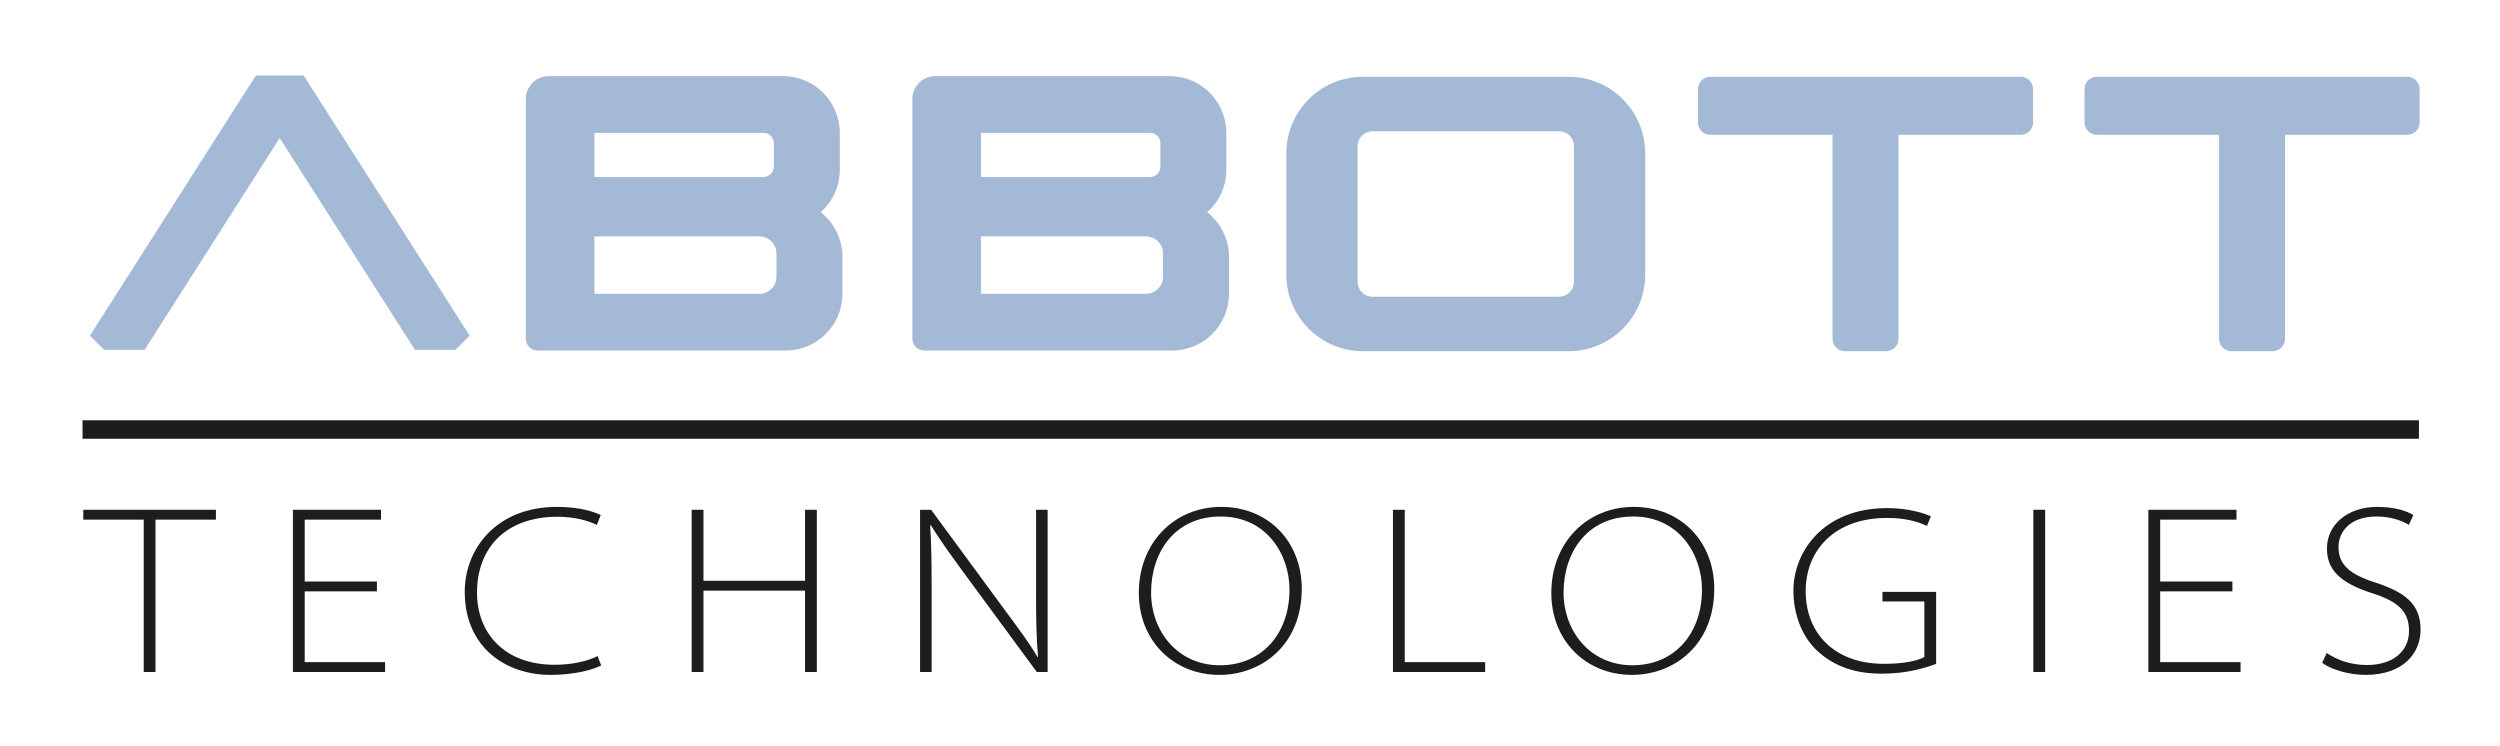
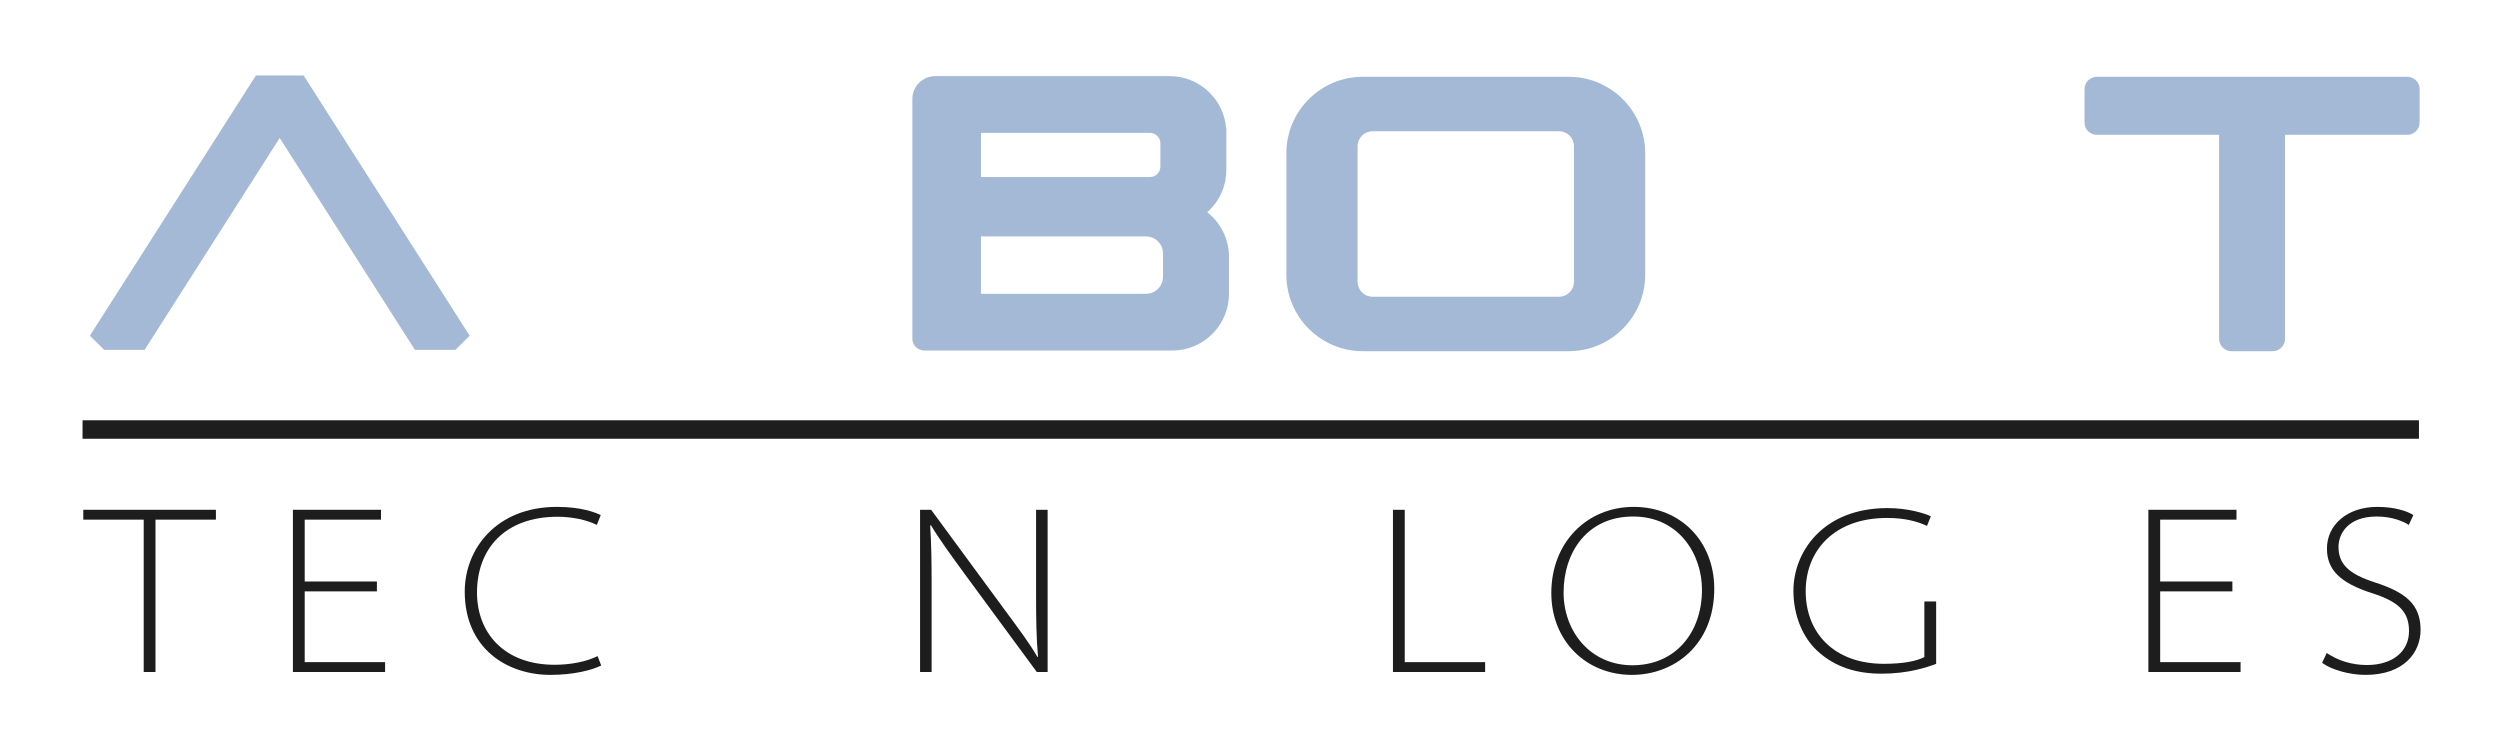
<svg xmlns="http://www.w3.org/2000/svg" viewBox="0 0 793.701 236.828" height="236.828" width="793.701" xml:space="preserve" id="svg2" version="1.1">
  <defs id="defs6">
    <clipPath id="clipPath26" clipPathUnits="userSpaceOnUse">
      <path id="path24" d="M 0,177.621 H 595.276 V 0 H 0 Z" />
    </clipPath>
  </defs>
  <g transform="matrix(1.333,0,0,-1.333,0,236.828)" id="g10">
    <g transform="translate(34.226,53.902)" id="g12">
      <path id="path14" style="fill:#1d1d1d;fill-opacity:1;fill-rule:nonzero;stroke:none" d="M 0,0 H -14.389 V 2.351 H 17.197 V 0 H 2.809 V -36.287 H 0 Z" />
    </g>
    <g transform="translate(89.768,36.819)" id="g16">
      <path id="path18" style="fill:#1d1d1d;fill-opacity:1;fill-rule:nonzero;stroke:none" d="M 0,0 H -17.198 V -16.854 H 1.949 v -2.35 H -20.007 V 19.433 H 0.975 v -2.35 H -17.198 V 2.35 L 0,2.35 Z" />
    </g>
    <g id="g20">
      <g clip-path="url(#clipPath26)" id="g22">
        <g transform="translate(143.189,19.163)" id="g28">
          <path id="path30" style="fill:#1d1d1d;fill-opacity:1;fill-rule:nonzero;stroke:none" d="m 0,0 c -2.178,-1.089 -6.535,-2.236 -12.096,-2.236 -10.432,0 -20.407,6.363 -20.407,19.835 0,10.089 7.452,20.178 21.956,20.178 5.846,0 9.114,-1.318 10.432,-1.949 l -0.917,-2.35 c -2.293,1.147 -5.732,1.949 -9.344,1.949 -12.554,0 -19.204,-7.624 -19.204,-18.057 0,-9.516 6.363,-17.198 18.517,-17.198 3.783,0 7.566,0.745 10.203,2.063 z" />
        </g>
        <g transform="translate(167.545,56.253)" id="g32">
-           <path id="path34" style="fill:#1d1d1d;fill-opacity:1;fill-rule:nonzero;stroke:none" d="M 0,0 V -16.911 H 24.191 V 0 H 27 v -38.637 h -2.809 v 19.375 H 0 V -38.637 H -2.809 V 0 Z" />
-         </g>
+           </g>
        <g transform="translate(219.131,17.615)" id="g36">
          <path id="path38" style="fill:#1d1d1d;fill-opacity:1;fill-rule:nonzero;stroke:none" d="M 0,0 V 38.637 H 2.637 L 20.121,14.848 c 3.554,-4.816 5.847,-7.855 7.854,-11.294 l 0.114,0.115 C 27.688,8.141 27.63,12.726 27.63,18.688 v 19.949 h 2.752 L 30.382,0 H 27.803 L 10.892,22.987 C 7.624,27.458 4.643,31.529 2.58,34.968 L 2.408,34.854 C 2.694,30.497 2.751,26.369 2.751,20.637 V 0 Z" />
        </g>
        <g transform="translate(274.156,36.533)" id="g40">
-           <path id="path42" style="fill:#1d1d1d;fill-opacity:1;fill-rule:nonzero;stroke:none" d="m 0,0 c 0,-9.115 6.249,-17.313 16.396,-17.313 10.204,0 16.566,7.739 16.566,18 0,8.37 -5.446,17.427 -16.395,17.427 C 5.561,18.114 0,9.515 0,0 m 35.885,0.917 c 0,-13.357 -9.515,-20.523 -19.604,-20.523 -11.007,0 -19.204,8.198 -19.204,19.491 0,12.153 8.598,20.522 19.605,20.522 11.35,0 19.203,-8.369 19.203,-19.49" />
-         </g>
+           </g>
        <g transform="translate(331.76,56.253)" id="g44">
          <path id="path46" style="fill:#1d1d1d;fill-opacity:1;fill-rule:nonzero;stroke:none" d="m 0,0 h 2.809 v -36.287 h 19.147 v -2.35 H 0 Z" />
        </g>
        <g transform="translate(372.399,36.533)" id="g48">
          <path id="path50" style="fill:#1d1d1d;fill-opacity:1;fill-rule:nonzero;stroke:none" d="m 0,0 c 0,-9.115 6.248,-17.313 16.395,-17.313 10.204,0 16.567,7.739 16.567,18 0,8.37 -5.446,17.427 -16.396,17.427 C 5.561,18.114 0,9.515 0,0 m 35.886,0.917 c 0,-13.357 -9.517,-20.523 -19.606,-20.523 -11.007,0 -19.204,8.198 -19.204,19.491 0,12.153 8.599,20.522 19.606,20.522 11.35,0 19.204,-8.369 19.204,-19.49" />
        </g>
        <g transform="translate(461.131,19.565)" id="g52">
-           <path id="path54" style="fill:#1d1d1d;fill-opacity:1;fill-rule:nonzero;stroke:none" d="m 0,0 c -2.064,-0.803 -6.649,-2.351 -12.956,-2.351 -5.903,0 -11.121,1.491 -15.42,5.503 -3.439,3.21 -5.618,8.428 -5.618,14.274 0,9.058 6.879,19.663 22.415,19.663 4.814,0 8.713,-1.204 10.317,-1.949 l -0.917,-2.293 c -2.349,1.09 -5.331,1.892 -9.515,1.892 -12.669,0 -19.376,-7.854 -19.376,-17.427 C -31.07,7.28 -24.248,0 -12.439,0 c 4.757,0 7.853,0.688 9.63,1.604 v 13.243 h -9.975 V 17.14 H 0 Z" />
+           <path id="path54" style="fill:#1d1d1d;fill-opacity:1;fill-rule:nonzero;stroke:none" d="m 0,0 c -2.064,-0.803 -6.649,-2.351 -12.956,-2.351 -5.903,0 -11.121,1.491 -15.42,5.503 -3.439,3.21 -5.618,8.428 -5.618,14.274 0,9.058 6.879,19.663 22.415,19.663 4.814,0 8.713,-1.204 10.317,-1.949 l -0.917,-2.293 c -2.349,1.09 -5.331,1.892 -9.515,1.892 -12.669,0 -19.376,-7.854 -19.376,-17.427 C -31.07,7.28 -24.248,0 -12.439,0 c 4.757,0 7.853,0.688 9.63,1.604 v 13.243 h -9.975 H 0 Z" />
        </g>
-         <path id="path56" style="fill:#1d1d1d;fill-opacity:1;fill-rule:nonzero;stroke:none" d="m 487.092,17.615 h -2.81 v 38.637 h 2.81 z" />
        <g transform="translate(531.687,36.819)" id="g58">
          <path id="path60" style="fill:#1d1d1d;fill-opacity:1;fill-rule:nonzero;stroke:none" d="M 0,0 H -17.197 V -16.854 H 1.949 v -2.35 H -20.007 V 19.433 H 0.975 v -2.35 H -17.197 V 2.35 L 0,2.35 Z" />
        </g>
        <g transform="translate(554.151,22.145)" id="g62">
          <path id="path64" style="fill:#1d1d1d;fill-opacity:1;fill-rule:nonzero;stroke:none" d="m 0,0 c 2.522,-1.721 5.848,-2.867 9.573,-2.867 6.248,0 10.031,3.325 10.031,8.083 0,4.414 -2.235,6.936 -8.712,9 -7.74,2.465 -10.834,5.617 -10.834,10.662 0,5.676 4.872,9.917 11.98,9.917 4.07,0 7.109,-0.974 8.6,-1.948 l -1.09,-2.35 c -1.089,0.745 -3.841,2.006 -7.625,2.006 -6.936,0 -9.114,-4.185 -9.114,-7.223 0,-4.128 2.464,-6.478 8.713,-8.485 7.051,-2.292 10.835,-5.044 10.835,-11.292 0,-5.332 -3.898,-10.721 -13.128,-10.721 -3.668,0 -7.968,1.148 -10.318,2.867 z" />
        </g>
        <path id="path66" style="fill:#1d1d1d;fill-opacity:1;fill-rule:nonzero;stroke:none" d="M 576.12,73.168 H 19.659 v 4.399 H 576.12 Z" />
        <g transform="translate(184.932,111.763)" id="g68">
-           <path id="path70" style="fill:#a3b9d6;fill-opacity:1;fill-rule:nonzero;stroke:none" d="M 0,0 C 0,-2.25 -1.823,-4.072 -4.072,-4.072 H -43.361 V 9.596 H -4.072 C -1.823,9.596 0,7.773 0,5.524 Z M -43.361,34.261 H -3.12 c 1.376,0 2.492,-1.115 2.492,-2.491 v -5.543 c 0,-1.376 -1.116,-2.492 -2.492,-2.492 H -43.361 Z M 15.672,5.668 c -0.27,3.931 -2.221,7.397 -5.14,9.687 2.79,2.477 4.55,6.086 4.55,10.108 v 9.741 H 15.044 C 14.56,42.227 8.716,47.772 1.571,47.772 h -55.832 c -3.004,0 -5.439,-2.435 -5.439,-5.439 v -57.082 c 0,-1.564 1.27,-2.834 2.835,-2.834 H 2.199 c 7.463,0 13.511,6.049 13.511,13.511 v 9.74 z" />
-         </g>
+           </g>
        <g transform="translate(276.995,111.763)" id="g72">
          <path id="path74" style="fill:#a3b9d6;fill-opacity:1;fill-rule:nonzero;stroke:none" d="M 0,0 C 0,-2.25 -1.822,-4.072 -4.072,-4.072 H -43.36 V 9.596 H -4.072 C -1.822,9.596 0,7.773 0,5.524 Z m -43.36,34.261 h 40.24 c 1.376,0 2.492,-1.115 2.492,-2.491 v -5.543 c 0,-1.376 -1.116,-2.492 -2.492,-2.492 H -43.36 Z M 15.673,5.668 c -0.271,3.931 -2.222,7.397 -5.141,9.687 2.79,2.477 4.55,6.086 4.55,10.108 v 9.741 H 15.044 C 14.561,42.227 8.716,47.772 1.571,47.772 H -54.26 c -3.004,0 -5.439,-2.435 -5.439,-5.439 v -57.082 c 0,-1.564 1.269,-2.834 2.834,-2.834 H 2.2 c 7.462,0 13.51,6.049 13.51,13.511 v 9.74 z" />
        </g>
        <g transform="translate(374.87,110.554)" id="g76">
          <path id="path78" style="fill:#a3b9d6;fill-opacity:1;fill-rule:nonzero;stroke:none" d="m 0,0 c 0,-1.964 -1.59,-3.557 -3.554,-3.557 h -44.423 c -1.963,0 -3.553,1.593 -3.553,3.557 v 32.297 c 0,1.961 1.59,3.554 3.553,3.554 H -3.554 C -1.59,35.851 0,34.258 0,32.297 Z m -1.25,48.825 h -49.029 c -10.061,0 -18.218,-8.157 -18.218,-18.218 V 1.687 c 0,-10.061 8.157,-18.218 18.218,-18.218 H -1.25 c 10.061,0 18.218,8.157 18.218,18.218 v 28.92 c 0,10.061 -8.157,18.218 -18.218,18.218" />
        </g>
        <g transform="translate(481.272,159.379)" id="g80">
-           <path id="path82" style="fill:#a3b9d6;fill-opacity:1;fill-rule:nonzero;stroke:none" d="m 0,0 h -73.925 c -1.625,0 -2.942,-1.317 -2.942,-2.942 v -7.941 c 0,-1.625 1.317,-2.942 2.942,-2.942 h 29.108 v -48.588 c 0,-1.625 1.317,-2.942 2.941,-2.942 h 9.827 c 1.624,0 2.942,1.317 2.942,2.942 v 48.588 H 0 c 1.625,0 2.941,1.317 2.941,2.942 v 7.941 C 2.941,-1.317 1.625,0 0,0" />
-         </g>
+           </g>
        <g transform="translate(573.335,159.379)" id="g84">
          <path id="path86" style="fill:#a3b9d6;fill-opacity:1;fill-rule:nonzero;stroke:none" d="m 0,0 h -73.925 c -1.625,0 -2.941,-1.317 -2.941,-2.942 v -7.941 c 0,-1.625 1.316,-2.942 2.941,-2.942 h 29.108 v -48.588 c 0,-1.625 1.317,-2.942 2.942,-2.942 h 9.826 c 1.625,0 2.942,1.317 2.942,2.942 v 48.588 H 0 c 1.625,0 2.942,1.317 2.942,2.942 v 7.941 C 2.942,-1.317 1.625,0 0,0" />
        </g>
        <g transform="translate(60.949,159.692)" id="g88">
          <path id="path90" style="fill:#a3b9d6;fill-opacity:1;fill-rule:nonzero;stroke:none" d="m 0,0 -39.544,-61.982 3.406,-3.37 h 9.627 l 32.176,50.467 32.213,-50.467 h 9.627 l 3.407,3.37 L 11.367,0 Z" />
        </g>
      </g>
    </g>
  </g>
</svg>